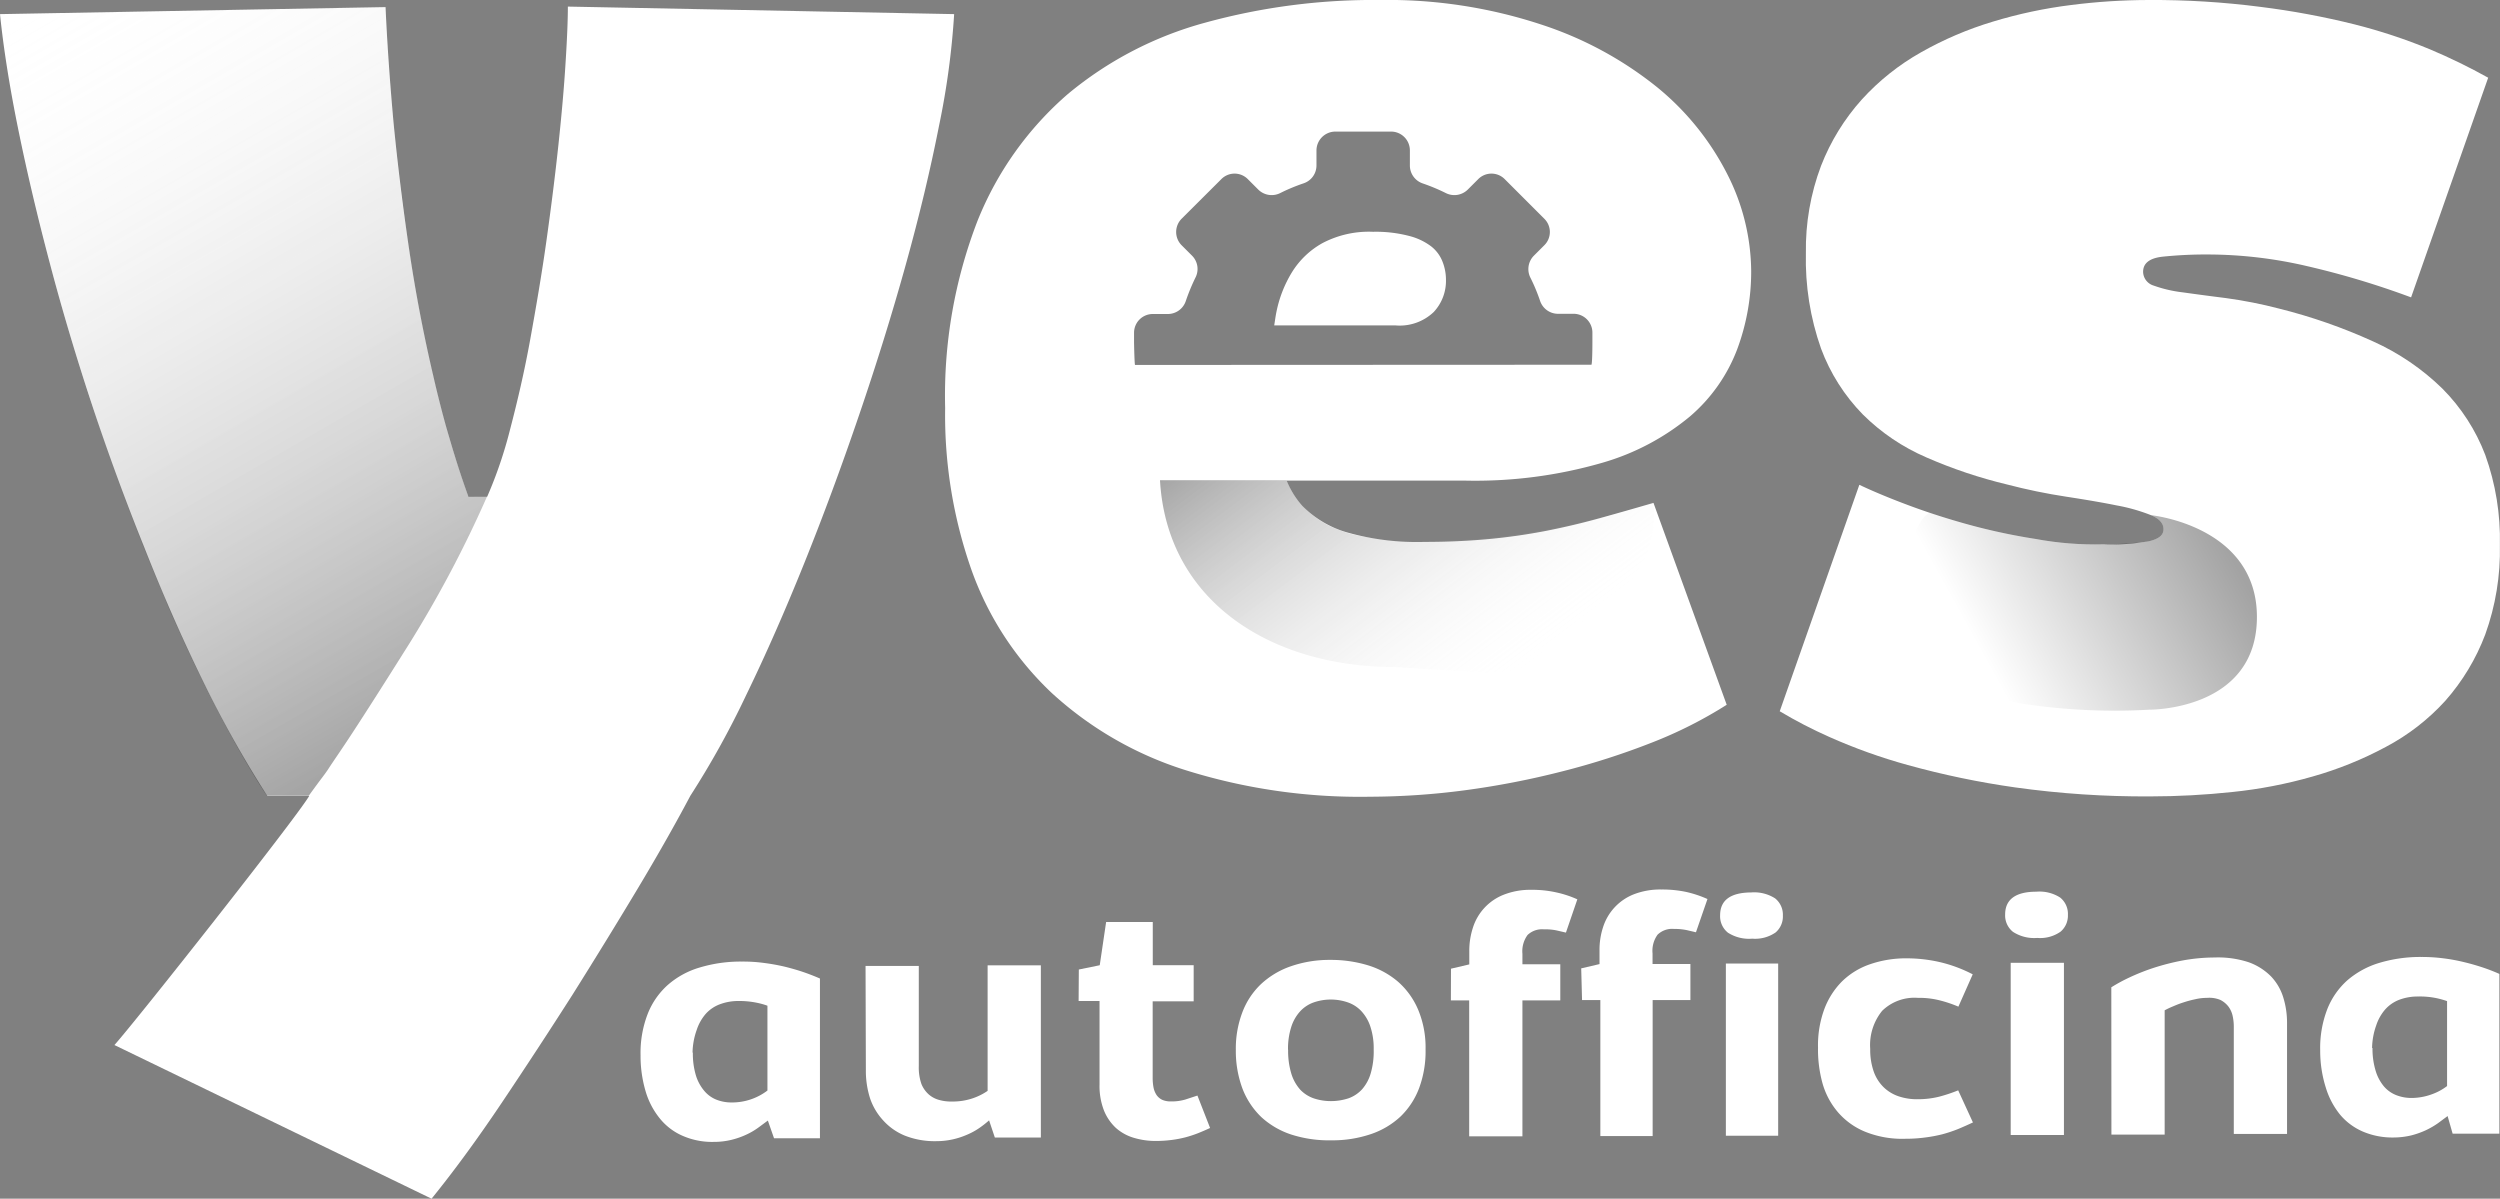
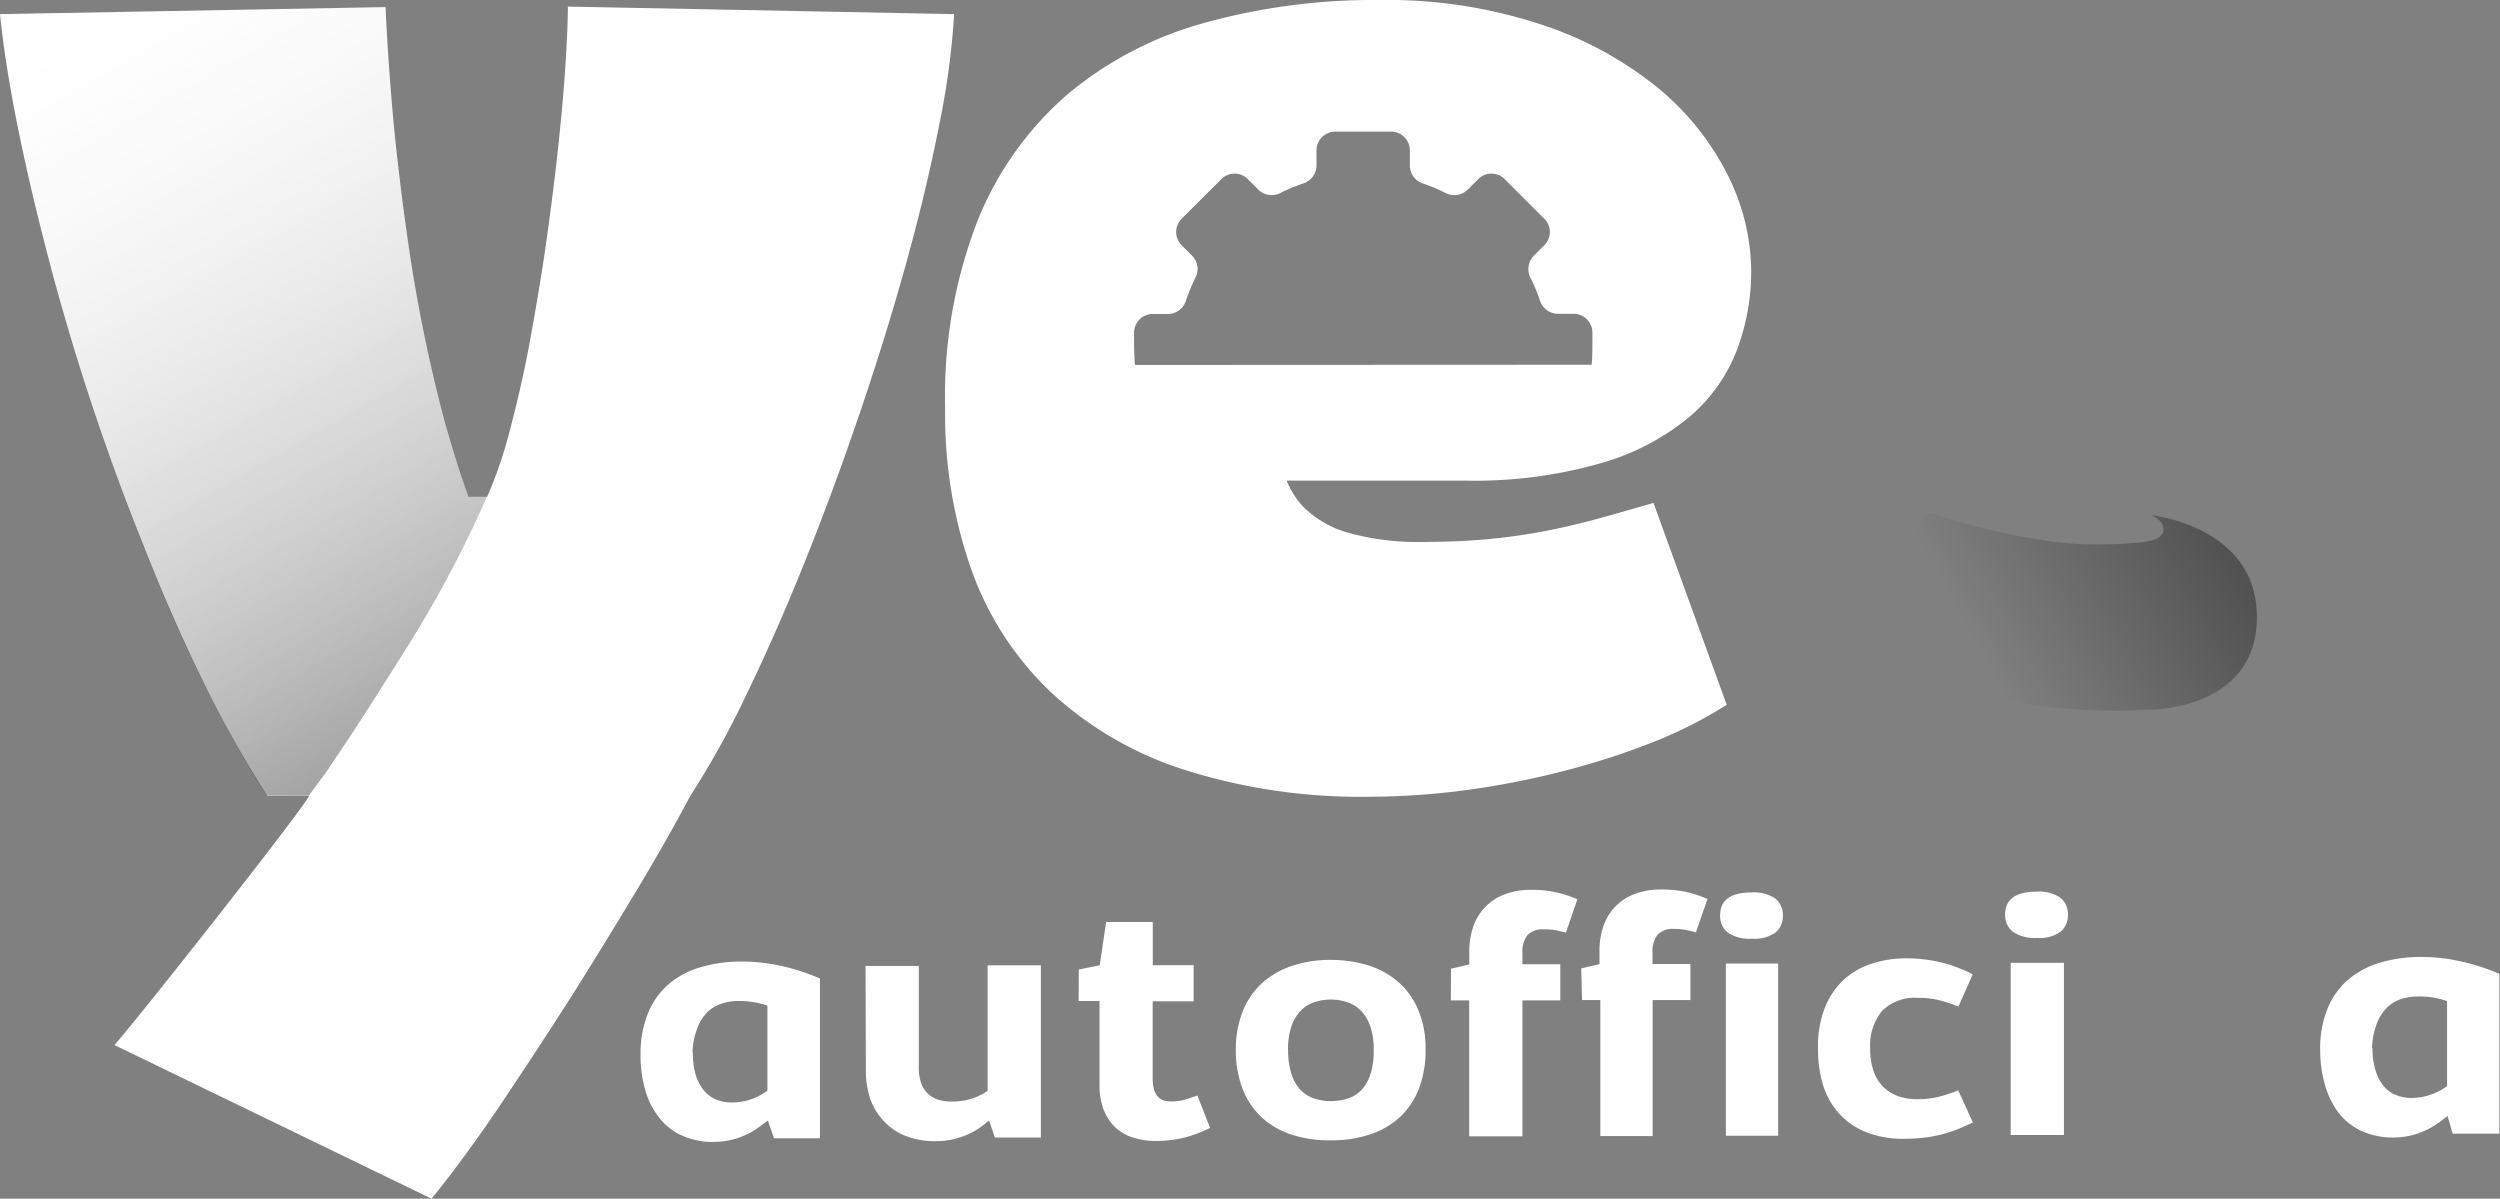
<svg xmlns="http://www.w3.org/2000/svg" xmlns:xlink="http://www.w3.org/1999/xlink" viewBox="0 0 239.01 114.6">
  <rect x="0" y="0" width="239.01" height="114.6" fill="#808080" stroke="none" />
  <linearGradient id="a" gradientUnits="userSpaceOnUse" x1="47.07" x2="7.33" y1="65.95" y2="-2.89">
    <stop offset="0" />
    <stop offset="1" stop-color="#fff" stop-opacity="0" />
  </linearGradient>
  <clipPath id="b">
    <path d="m237.6 43.49a18.19 18.19 0 0 0 -4.1-6.34 22.94 22.94 0 0 0 -6.62-4.51 52.25 52.25 0 0 0 -9-3.14 43.33 43.33 0 0 0 -5.06-1c-1.59-.2-3-.39-4.14-.55a12.53 12.53 0 0 1 -2.79-.65 1.4 1.4 0 0 1 -1-1.31c0-.83.62-1.31 1.86-1.45a40.29 40.29 0 0 1 4.42-.21 41.93 41.93 0 0 1 9.34 1.1 80.32 80.32 0 0 1 10 3l7.37-21a56.2 56.2 0 0 0 -5.58-2.72 52.38 52.38 0 0 0 -7.2-2.38 76.19 76.19 0 0 0 -8.97-1.67 80.11 80.11 0 0 0 -10.68-.66 59.52 59.52 0 0 0 -7.45.48 44.81 44.81 0 0 0 -7.48 1.59 33.53 33.53 0 0 0 -6.86 2.93 22.74 22.74 0 0 0 -5.66 4.51 20.74 20.74 0 0 0 -3.9 6.34 22.64 22.64 0 0 0 -1.45 8.34 25.62 25.62 0 0 0 1.45 9.14 17.94 17.94 0 0 0 4 6.3 19.63 19.63 0 0 0 6.07 4.1 46 46 0 0 0 7.72 2.59 55.28 55.28 0 0 0 5.68 1.17c1.82.28 3.42.55 4.79.83a17.19 17.19 0 0 1 3.28.93c.8.34 1.2.79 1.2 1.34s-.4.88-1.2 1.11a28.57 28.57 0 0 1 -4.52.34 31.11 31.11 0 0 1 -6.54-.52 58.11 58.11 0 0 1 -6.28-1.34q-3-.82-5.72-1.83t-4.82-2l-7.61 21.65a44.2 44.2 0 0 0 4.73 2.45 53 53 0 0 0 7.51 2.69 81 81 0 0 0 10.27 2.14 89.31 89.31 0 0 0 12.92.86 74.35 74.35 0 0 0 7.83-.42 44.19 44.19 0 0 0 7.68-1.48 34.76 34.76 0 0 0 7-2.83 20.84 20.84 0 0 0 5.69-4.41 20.55 20.55 0 0 0 3.82-6.34 23.72 23.72 0 0 0 1.4-8.55 23.92 23.92 0 0 0 -1.4-8.62z" />
  </clipPath>
  <linearGradient id="c" gradientTransform="matrix(-1 0 0 1 -1452.38 -.95)" gradientUnits="userSpaceOnUse" x1="-1663.97" x2="-1641.82" y1="51.11" y2="63.38">
    <stop offset="0" />
    <stop offset="1" stop-opacity="0" />
  </linearGradient>
  <linearGradient id="d" x1="123.99" x2="145.66" xlink:href="#a" y1="35.64" y2="64.41" />
  <g fill="#fff">
    <path d="m61.24 100.88a10.32 10.32 0 0 1 .68-3.94 7.26 7.26 0 0 1 1.94-2.79 8.08 8.08 0 0 1 3.06-1.66 13.56 13.56 0 0 1 4-.56 14.85 14.85 0 0 1 2.11.13 19.56 19.56 0 0 1 2 .36c.64.16 1.24.33 1.82.53s1.08.4 1.54.6v15.27h-4.39l-.59-1.69-.92.68a6.68 6.68 0 0 1 -1.15.67 7.67 7.67 0 0 1 -1.4.49 7.06 7.06 0 0 1 -1.72.2 7 7 0 0 1 -2.86-.54 5.73 5.73 0 0 1 -2.22-1.63 7.4 7.4 0 0 1 -1.4-2.61 11.91 11.91 0 0 1 -.5-3.51zm5-.25a7.28 7.28 0 0 0 .29 2.18 4.17 4.17 0 0 0 .8 1.48 2.91 2.91 0 0 0 1.18.85 3.92 3.92 0 0 0 1.47.26 5.58 5.58 0 0 0 3.39-1.14v-8.11a6.8 6.8 0 0 0 -1-.28 8.27 8.27 0 0 0 -1.76-.17 5 5 0 0 0 -1.78.31 3.4 3.4 0 0 0 -1.35.91 4.43 4.43 0 0 0 -.87 1.54 6.76 6.76 0 0 0 -.4 2.17z" />
    <path d="m82.75 92.35h5.09v9.59a4.78 4.78 0 0 0 .25 1.69 2.69 2.69 0 0 0 .7 1 2.49 2.49 0 0 0 1 .53 4.18 4.18 0 0 0 1.24.15 5.93 5.93 0 0 0 1.88-.28 5.74 5.74 0 0 0 1.51-.74v-12h5.09v16.46h-4.4l-.55-1.64a9.43 9.43 0 0 1 -.93.73 6.59 6.59 0 0 1 -1.17.64 7.43 7.43 0 0 1 -1.38.45 7.15 7.15 0 0 1 -1.55.17 7.77 7.77 0 0 1 -3-.52 5.66 5.66 0 0 1 -2.09-1.46 5.88 5.88 0 0 1 -1.26-2.12 8.68 8.68 0 0 1 -.4-2.7z" />
    <path d="m103.14 92.69 2-.41.61-4.13h4.46v4.13h3.91v3.45h-3.92v7.39a4.78 4.78 0 0 0 .09.89 2 2 0 0 0 .29.69 1.39 1.39 0 0 0 .54.45 2 2 0 0 0 .84.15 4.57 4.57 0 0 0 1.36-.18l1.16-.38 1.21 3.1c-.39.18-.78.35-1.16.5a11 11 0 0 1 -1.19.39 10.32 10.32 0 0 1 -1.3.25 11.63 11.63 0 0 1 -1.52.1 7.19 7.19 0 0 1 -2.12-.3 4.47 4.47 0 0 1 -1.71-.94 4.65 4.65 0 0 1 -1.15-1.68 6.46 6.46 0 0 1 -.42-2.46v-8h-2z" />
    <path d="m118.15 100.37a9.76 9.76 0 0 1 .61-3.55 7.25 7.25 0 0 1 1.77-2.71 8 8 0 0 1 2.85-1.72 11.27 11.27 0 0 1 3.81-.62 12.13 12.13 0 0 1 3.57.51 8 8 0 0 1 2.89 1.57 7.36 7.36 0 0 1 1.93 2.68 9.35 9.35 0 0 1 .71 3.79 10.09 10.09 0 0 1 -.61 3.69 7.35 7.35 0 0 1 -1.78 2.73 7.8 7.8 0 0 1 -2.85 1.69 11.46 11.46 0 0 1 -3.79.59 11.78 11.78 0 0 1 -3.8-.55 7.87 7.87 0 0 1 -2.86-1.66 7.5 7.5 0 0 1 -1.81-2.72 10.34 10.34 0 0 1 -.64-3.72zm5 0a7.5 7.5 0 0 0 .31 2.29 4.11 4.11 0 0 0 .85 1.52 3.26 3.26 0 0 0 1.3.83 5.16 5.16 0 0 0 1.66.26 5.4 5.4 0 0 0 1.66-.27 3.24 3.24 0 0 0 1.3-.87 4 4 0 0 0 .82-1.53 7.48 7.48 0 0 0 .28-2.27 6.57 6.57 0 0 0 -.31-2.16 4 4 0 0 0 -.85-1.48 3.2 3.2 0 0 0 -1.29-.85 5 5 0 0 0 -3.3 0 3.21 3.21 0 0 0 -1.3.87 4 4 0 0 0 -.84 1.5 6.8 6.8 0 0 0 -.3 2.14z" />
    <path d="m138.72 92.61 1.75-.41v-1.29a7.13 7.13 0 0 1 .35-2.23 5 5 0 0 1 2.91-3.13 6.92 6.92 0 0 1 2.67-.48 10.47 10.47 0 0 1 2.4.25 10.08 10.08 0 0 1 2 .66l-1.09 3.18-.86-.2a5.1 5.1 0 0 0 -1.24-.11 2 2 0 0 0 -1.57.54 2.64 2.64 0 0 0 -.49 1.8v1h3.62v3.45h-3.62v13h-5.09v-13h-1.75z" />
    <path d="m151.17 92.58 1.75-.41v-1.29a6.91 6.91 0 0 1 .34-2.24 5 5 0 0 1 2.91-3.13 7 7 0 0 1 2.68-.47 11.05 11.05 0 0 1 2.39.24 10.88 10.88 0 0 1 2 .67l-1.1 3.18-.85-.2a5.7 5.7 0 0 0 -1.25-.12 2 2 0 0 0 -1.57.55 2.64 2.64 0 0 0 -.48 1.8v1h3.62v3.45h-3.61v13h-5v-13h-1.75z" />
    <path d="m167.44 85.32a3.7 3.7 0 0 1 2.27.57 2 2 0 0 1 .74 1.65 2 2 0 0 1 -.7 1.61 3.44 3.44 0 0 1 -2.23.59 3.74 3.74 0 0 1 -2.32-.57 2 2 0 0 1 -.75-1.66c0-1.45.99-2.18 2.99-2.19zm-2.44 23.26v-16.46h5v16.46z" />
    <path d="m173.81 100.15a10 10 0 0 1 .59-3.64 7.45 7.45 0 0 1 1.7-2.68 7.11 7.11 0 0 1 2.67-1.64 10.5 10.5 0 0 1 3.51-.57 14.21 14.21 0 0 1 3.17.36 13.43 13.43 0 0 1 3.15 1.17l-1.37 3.09a11.93 11.93 0 0 0 -1.86-.62 7.84 7.84 0 0 0 -2-.22 4.42 4.42 0 0 0 -3.43 1.24 5.19 5.19 0 0 0 -1.14 3.64 6.31 6.31 0 0 0 .33 2.15 3.94 3.94 0 0 0 .93 1.49 3.8 3.8 0 0 0 1.45.89 5.52 5.52 0 0 0 1.87.28 8.35 8.35 0 0 0 2-.24 14.54 14.54 0 0 0 1.83-.61l1.41 3.07c-.47.22-.94.43-1.42.63a13.19 13.19 0 0 1 -1.5.5 13.59 13.59 0 0 1 -1.66.31 13.78 13.78 0 0 1 -1.87.12 9.45 9.45 0 0 1 -3.9-.69 6.86 6.86 0 0 1 -2.6-1.9 7.32 7.32 0 0 1 -1.45-2.78 12.16 12.16 0 0 1 -.41-3.35z" />
    <path d="m194.68 85.25a3.65 3.65 0 0 1 2.28.56 2 2 0 0 1 .74 1.66 2 2 0 0 1 -.7 1.6 3.38 3.38 0 0 1 -2.23.6 3.73 3.73 0 0 1 -2.32-.58 2 2 0 0 1 -.75-1.66c0-1.43.99-2.18 2.98-2.18zm-2.45 23.26v-16.46h5.09v16.46z" />
-     <path d="m201.85 94.39a15.77 15.77 0 0 1 1.71-.93 20.58 20.58 0 0 1 2.31-.92 22.82 22.82 0 0 1 2.77-.71 17.2 17.2 0 0 1 3.08-.29 9.37 9.37 0 0 1 3.28.46 5.71 5.71 0 0 1 2.13 1.36 5.07 5.07 0 0 1 1.16 2 8.13 8.13 0 0 1 .36 2.39v10.66h-5.09v-10.28a4.75 4.75 0 0 0 -.11-1 2.33 2.33 0 0 0 -.39-.88 2.26 2.26 0 0 0 -.78-.65 2.72 2.72 0 0 0 -1.28-.2 4.94 4.94 0 0 0 -1.12.13 10.24 10.24 0 0 0 -1.12.3 10 10 0 0 0 -1 .38 7.94 7.94 0 0 0 -.81.38v11.88h-5.09z" />
    <path d="m221.82 100.44a10.32 10.32 0 0 1 .67-3.94 7.26 7.26 0 0 1 1.94-2.79 8.37 8.37 0 0 1 3.06-1.66 13.61 13.61 0 0 1 4-.56 16.38 16.38 0 0 1 2.11.13 17.3 17.3 0 0 1 2 .37c.63.15 1.24.33 1.81.52s1.09.4 1.54.6v15.27h-4.47l-.48-1.68-.93.69a7.75 7.75 0 0 1 -1.14.66 8.06 8.06 0 0 1 -1.41.5 7.43 7.43 0 0 1 -1.71.2 7.2 7.2 0 0 1 -2.87-.55 5.86 5.86 0 0 1 -2.19-1.6 7.56 7.56 0 0 1 -1.39-2.61 11.66 11.66 0 0 1 -.54-3.55zm5-.25a7.26 7.26 0 0 0 .3 2.18 4.21 4.21 0 0 0 .79 1.49 3 3 0 0 0 1.18.84 4 4 0 0 0 1.47.27 5.71 5.71 0 0 0 1.9-.34 5.35 5.35 0 0 0 1.49-.8v-8.12a8.48 8.48 0 0 0 -1-.28 7.74 7.74 0 0 0 -1.77-.16 5 5 0 0 0 -1.77.3 3.46 3.46 0 0 0 -1.36.92 4.38 4.38 0 0 0 -.87 1.53 6.76 6.76 0 0 0 -.4 2.17z" />
    <path d="m54.07 6c-.14 2.31-.37 4.91-.68 7.82s-.7 6-1.15 9.21-1 6.39-1.55 9.43-1.22 5.9-1.91 8.54a41.32 41.32 0 0 1 -2.2 6.48h-1.8a100.71 100.71 0 0 1 -3.34-11.49q-1.44-6.12-2.34-12.25t-1.48-12.06c-.36-4-.61-7.65-.76-11l-36.86.67q.5 4.89 1.73 10.94t2.99 12.71q1.76 6.7 4.06 13.65t5 13.64q2.64 6.71 5.62 12.81a108.34 108.34 0 0 0 6.16 11h4c-1.34 2.24-16.56 21.51-18.62 23.81l30.32 14.69q3.24-4 6.69-9.14t6.77-10.34q3.28-5.22 6.28-10.22c2-3.34 3.65-6.27 5-8.82a84.39 84.39 0 0 0 5.33-9.61q2.81-5.79 5.55-12.6t5.25-14.18q2.52-7.38 4.47-14.4t3.18-13.29a74.63 74.63 0 0 0 1.44-10.65l-36.93-.72c0 1.24-.07 3.02-.22 5.37z" />
  </g>
  <path d="m46.58 47.43a111.85 111.85 0 0 1 -7.49 14.17c-6.21 9.88-6.5 10.07-7.71 11.93-.33.51-.75 1-1.86 2.55h-4s-.51-.72-1.64-2.61-3.1-5.34-5.59-10.6c-.35-.74-.74-1.57-1.11-2.4-.47-1.06-1-2.13-1.46-3.33-.91-2.17-1.94-4.57-2.95-7.22-.94-2.46-2-5.1-2.94-8-.6-1.92-1.19-3.7-1.83-5.69-1.28-3.91-2.5-8.14-3.74-13-1-4.11-2.13-8.67-3.08-13.93l-.68-4-.5-3.95 12.12-.25 24.74-.47s.15 4.22.68 10c.26 2.88.58 6.22 1.06 9.63.16 1.13.33 2.2.49 3.28.41 2.91.92 5.7 1.48 8.41.48 2.26 1 4.44 1.39 6.14.34 1.36.66 2.41.8 3 .4 1.67 2 6.33 2 6.33z" fill="url(#a)" opacity=".36" />
  <g clip-path="url(#b)">
-     <path d="m237.6 43.49a18.19 18.19 0 0 0 -4.1-6.34 22.94 22.94 0 0 0 -6.62-4.51 52.25 52.25 0 0 0 -9-3.14 43.33 43.33 0 0 0 -5.06-1c-1.59-.2-3-.39-4.14-.55a12.53 12.53 0 0 1 -2.79-.65 1.4 1.4 0 0 1 -1-1.31c0-.83.62-1.31 1.86-1.45a40.29 40.29 0 0 1 4.42-.21 41.93 41.93 0 0 1 9.34 1.1 80.32 80.32 0 0 1 10 3l7.37-21a56.2 56.2 0 0 0 -5.58-2.72 52.38 52.38 0 0 0 -7.2-2.38 76.19 76.19 0 0 0 -8.97-1.67 80.11 80.11 0 0 0 -10.68-.66 59.52 59.52 0 0 0 -7.45.48 44.81 44.81 0 0 0 -7.48 1.59 33.53 33.53 0 0 0 -6.86 2.93 22.74 22.74 0 0 0 -5.66 4.51 20.74 20.74 0 0 0 -3.9 6.34 22.64 22.64 0 0 0 -1.45 8.34 25.62 25.62 0 0 0 1.45 9.14 17.94 17.94 0 0 0 4 6.3 19.63 19.63 0 0 0 6.07 4.1 46 46 0 0 0 7.72 2.59 55.28 55.28 0 0 0 5.68 1.17c1.82.28 3.42.55 4.79.83a17.19 17.19 0 0 1 3.28.93c.8.34 1.2.79 1.2 1.34s-.4.88-1.2 1.11a19.49 19.49 0 0 1 -4.52.34 40.73 40.73 0 0 1 -6.54-.52 58.11 58.11 0 0 1 -6.28-1.34q-3-.82-5.72-1.83t-4.82-2l-7.61 21.65a44.2 44.2 0 0 0 4.73 2.45 53 53 0 0 0 7.51 2.69 81 81 0 0 0 10.27 2.14 89.31 89.31 0 0 0 12.92.86 74.35 74.35 0 0 0 7.83-.42 44.19 44.19 0 0 0 7.68-1.48 34.76 34.76 0 0 0 7-2.83 20.84 20.84 0 0 0 5.69-4.41 20.55 20.55 0 0 0 3.82-6.34 23.72 23.72 0 0 0 1.4-8.55 23.92 23.92 0 0 0 -1.4-8.62z" fill="#fff" />
    <path d="m205.62 49.25s10.15 1 10.15 9.73c0 9-10.32 8.87-10.32 8.87a58.63 58.63 0 0 1 -12.22-.59c-7.12-1.54-15.28-3.36-14.3-3.05 0 0 3.67-15.85 5.87-15.18a106.19 106.19 0 0 0 11.64 2.75 35.2 35.2 0 0 0 3.56.22c1 0 2.57 0 4.29-.11a4.79 4.79 0 0 0 1.81-.44 1 1 0 0 0 .59-1.37 1.35 1.35 0 0 0 -.2-.27c-.34-.33-.22-.11-.87-.56z" fill="url(#c)" opacity=".36" />
  </g>
  <path d="m153.16 44.25a23.13 23.13 0 0 0 8.41-4.44 15.82 15.82 0 0 0 4.51-6.41 21.27 21.27 0 0 0 1.34-7.48 20.7 20.7 0 0 0 -2.27-9.24 25.79 25.79 0 0 0 -6.72-8.34 34.91 34.91 0 0 0 -11.1-6 46.89 46.89 0 0 0 -15.4-2.34 60.75 60.75 0 0 0 -16.72 2.17 34.75 34.75 0 0 0 -13.13 6.83 31.5 31.5 0 0 0 -8.62 12.1 46.39 46.39 0 0 0 -3.1 17.9 44.66 44.66 0 0 0 2.55 15.58 30 30 0 0 0 7.65 11.68 34 34 0 0 0 12.72 7.35 55.71 55.71 0 0 0 17.72 2.56 70.32 70.32 0 0 0 9.07-.62 79.87 79.87 0 0 0 9.27-1.8 71.15 71.15 0 0 0 8.57-2.75 41.34 41.34 0 0 0 7.17-3.62l-7-19.3q-2.62.76-5.1 1.45t-5.1 1.21c-1.75.34-3.57.61-5.48.79s-4 .28-6.24.28a24.54 24.54 0 0 1 -7.34-.9 9.8 9.8 0 0 1 -4.31-2.55 8.29 8.29 0 0 1 -1.5-2.41h17.15a43.66 43.66 0 0 0 13-1.7zm-44.65-9.36c-.05-.17-.09-2-.09-2.2v-.88a1.79 1.79 0 0 1 1.8-1.79h1.44a1.81 1.81 0 0 0 1.71-1.25 19 19 0 0 1 .92-2.23 1.8 1.8 0 0 0 -.32-2.09l-1-1a1.8 1.8 0 0 1 0-2.54l3.79-3.78a1.78 1.78 0 0 1 2.54 0l1 1a1.82 1.82 0 0 0 2.09.33 17.47 17.47 0 0 1 2.23-.93 1.8 1.8 0 0 0 1.24-1.71v-1.44a1.81 1.81 0 0 1 1.8-1.8h5.34a1.8 1.8 0 0 1 1.79 1.8v1.44a1.81 1.81 0 0 0 1.21 1.71 18.09 18.09 0 0 1 2.23.93 1.82 1.82 0 0 0 2.09-.33l1-1a1.78 1.78 0 0 1 2.54 0l3.78 3.78a1.78 1.78 0 0 1 0 2.54l-1 1a1.82 1.82 0 0 0 -.33 2.09 17.47 17.47 0 0 1 .93 2.23 1.81 1.81 0 0 0 1.76 1.23h1.44a1.8 1.8 0 0 1 1.8 1.79v.88c0 .19 0 2-.09 2.2z" fill="#fff" />
-   <path d="m158.05 48a46.25 46.25 0 0 1 -6 1.72 66 66 0 0 1 -11.13 1.85c-1.41.1-2.6.12-3.67.14s-2.21 0-3.15 0a25.4 25.4 0 0 1 -3.24-.34 16.53 16.53 0 0 1 -1.86-.37 15.37 15.37 0 0 1 -1.89-.72 9.13 9.13 0 0 1 -2.11-1.47 7.78 7.78 0 0 1 -2-2.9h-12.1c.66 11.62 10.65 17.86 22.44 17.86l8.6.53a13 13 0 0 0 5.24-1l2.94-2.2 1.68-2.31c7.59-4.07 6.25-10.79 6.25-10.79z" fill="url(#d)" opacity=".36" />
-   <path d="m137.07 29.83a4.71 4.71 0 0 1 -3.66 1.28h-11.59c.07-.42.12-.84.21-1.28a11.65 11.65 0 0 1 1.46-3.76 8 8 0 0 1 2.91-2.81 9.52 9.52 0 0 1 4.87-1.1 12.57 12.57 0 0 1 3.42.39 5.88 5.88 0 0 1 2.13 1 3.44 3.44 0 0 1 1.1 1.49 4.7 4.7 0 0 1 .32 1.71 4.36 4.36 0 0 1 -1.17 3.08z" fill="#fff" />
</svg>